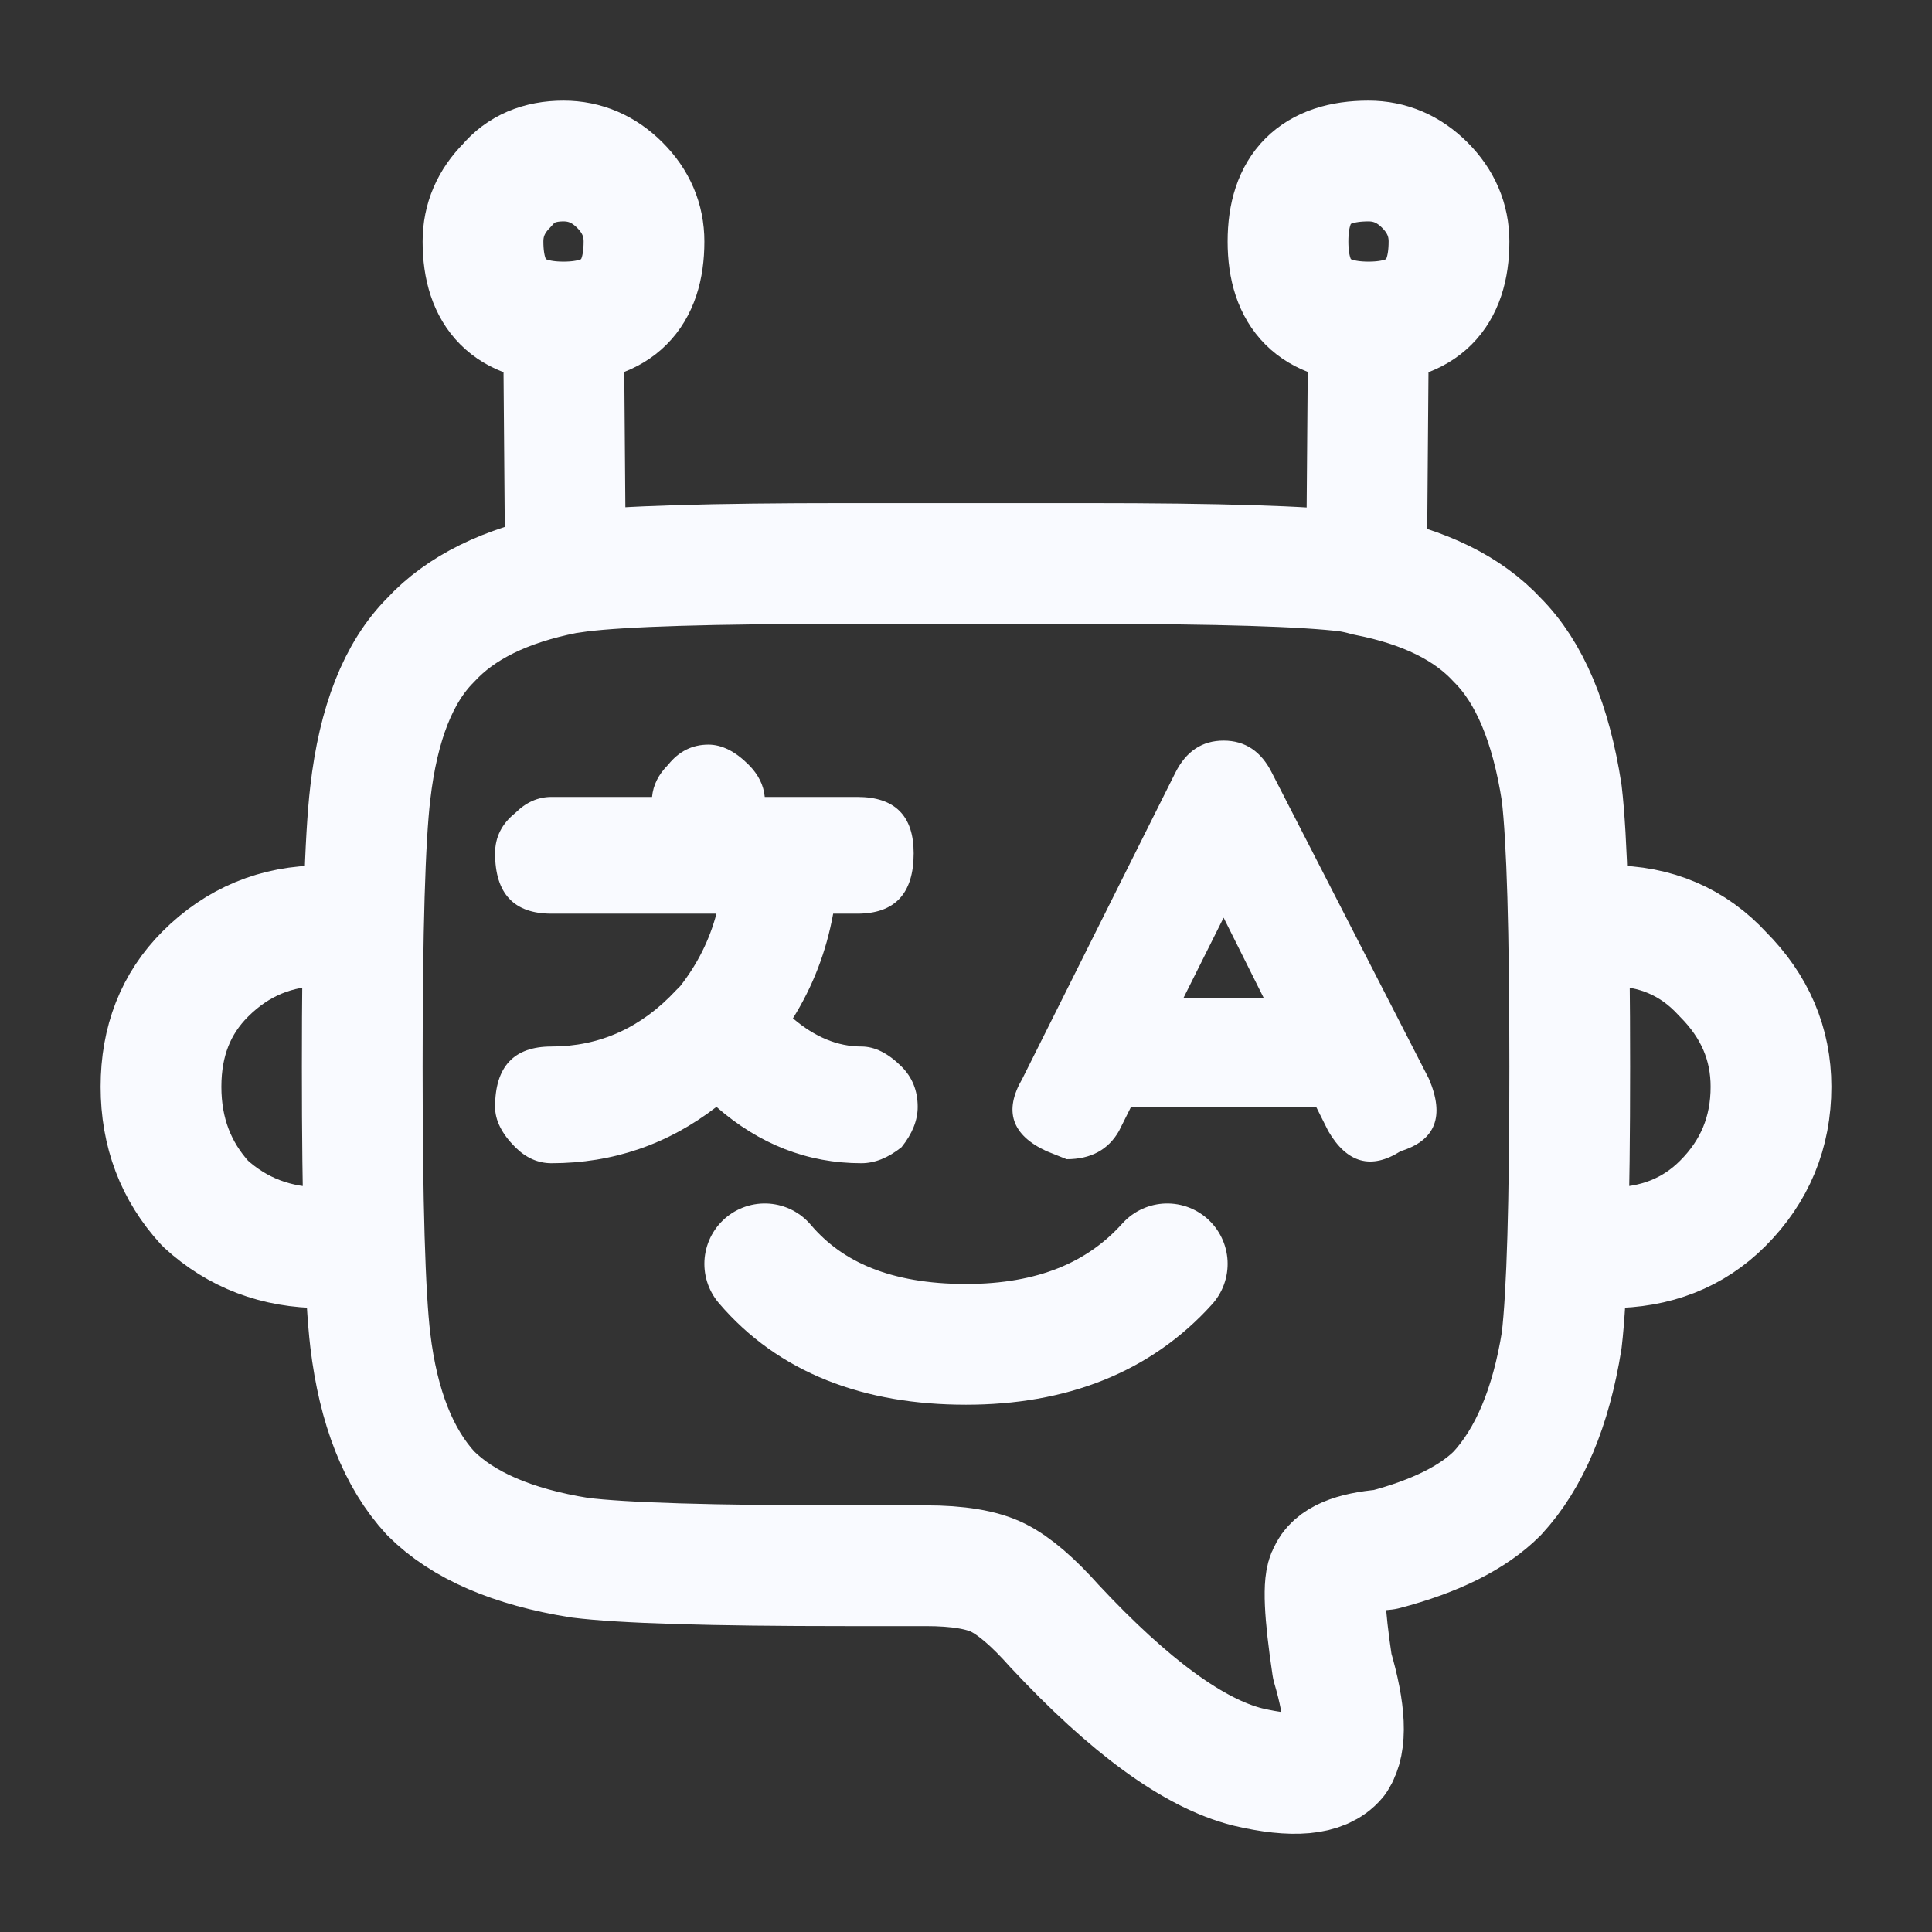
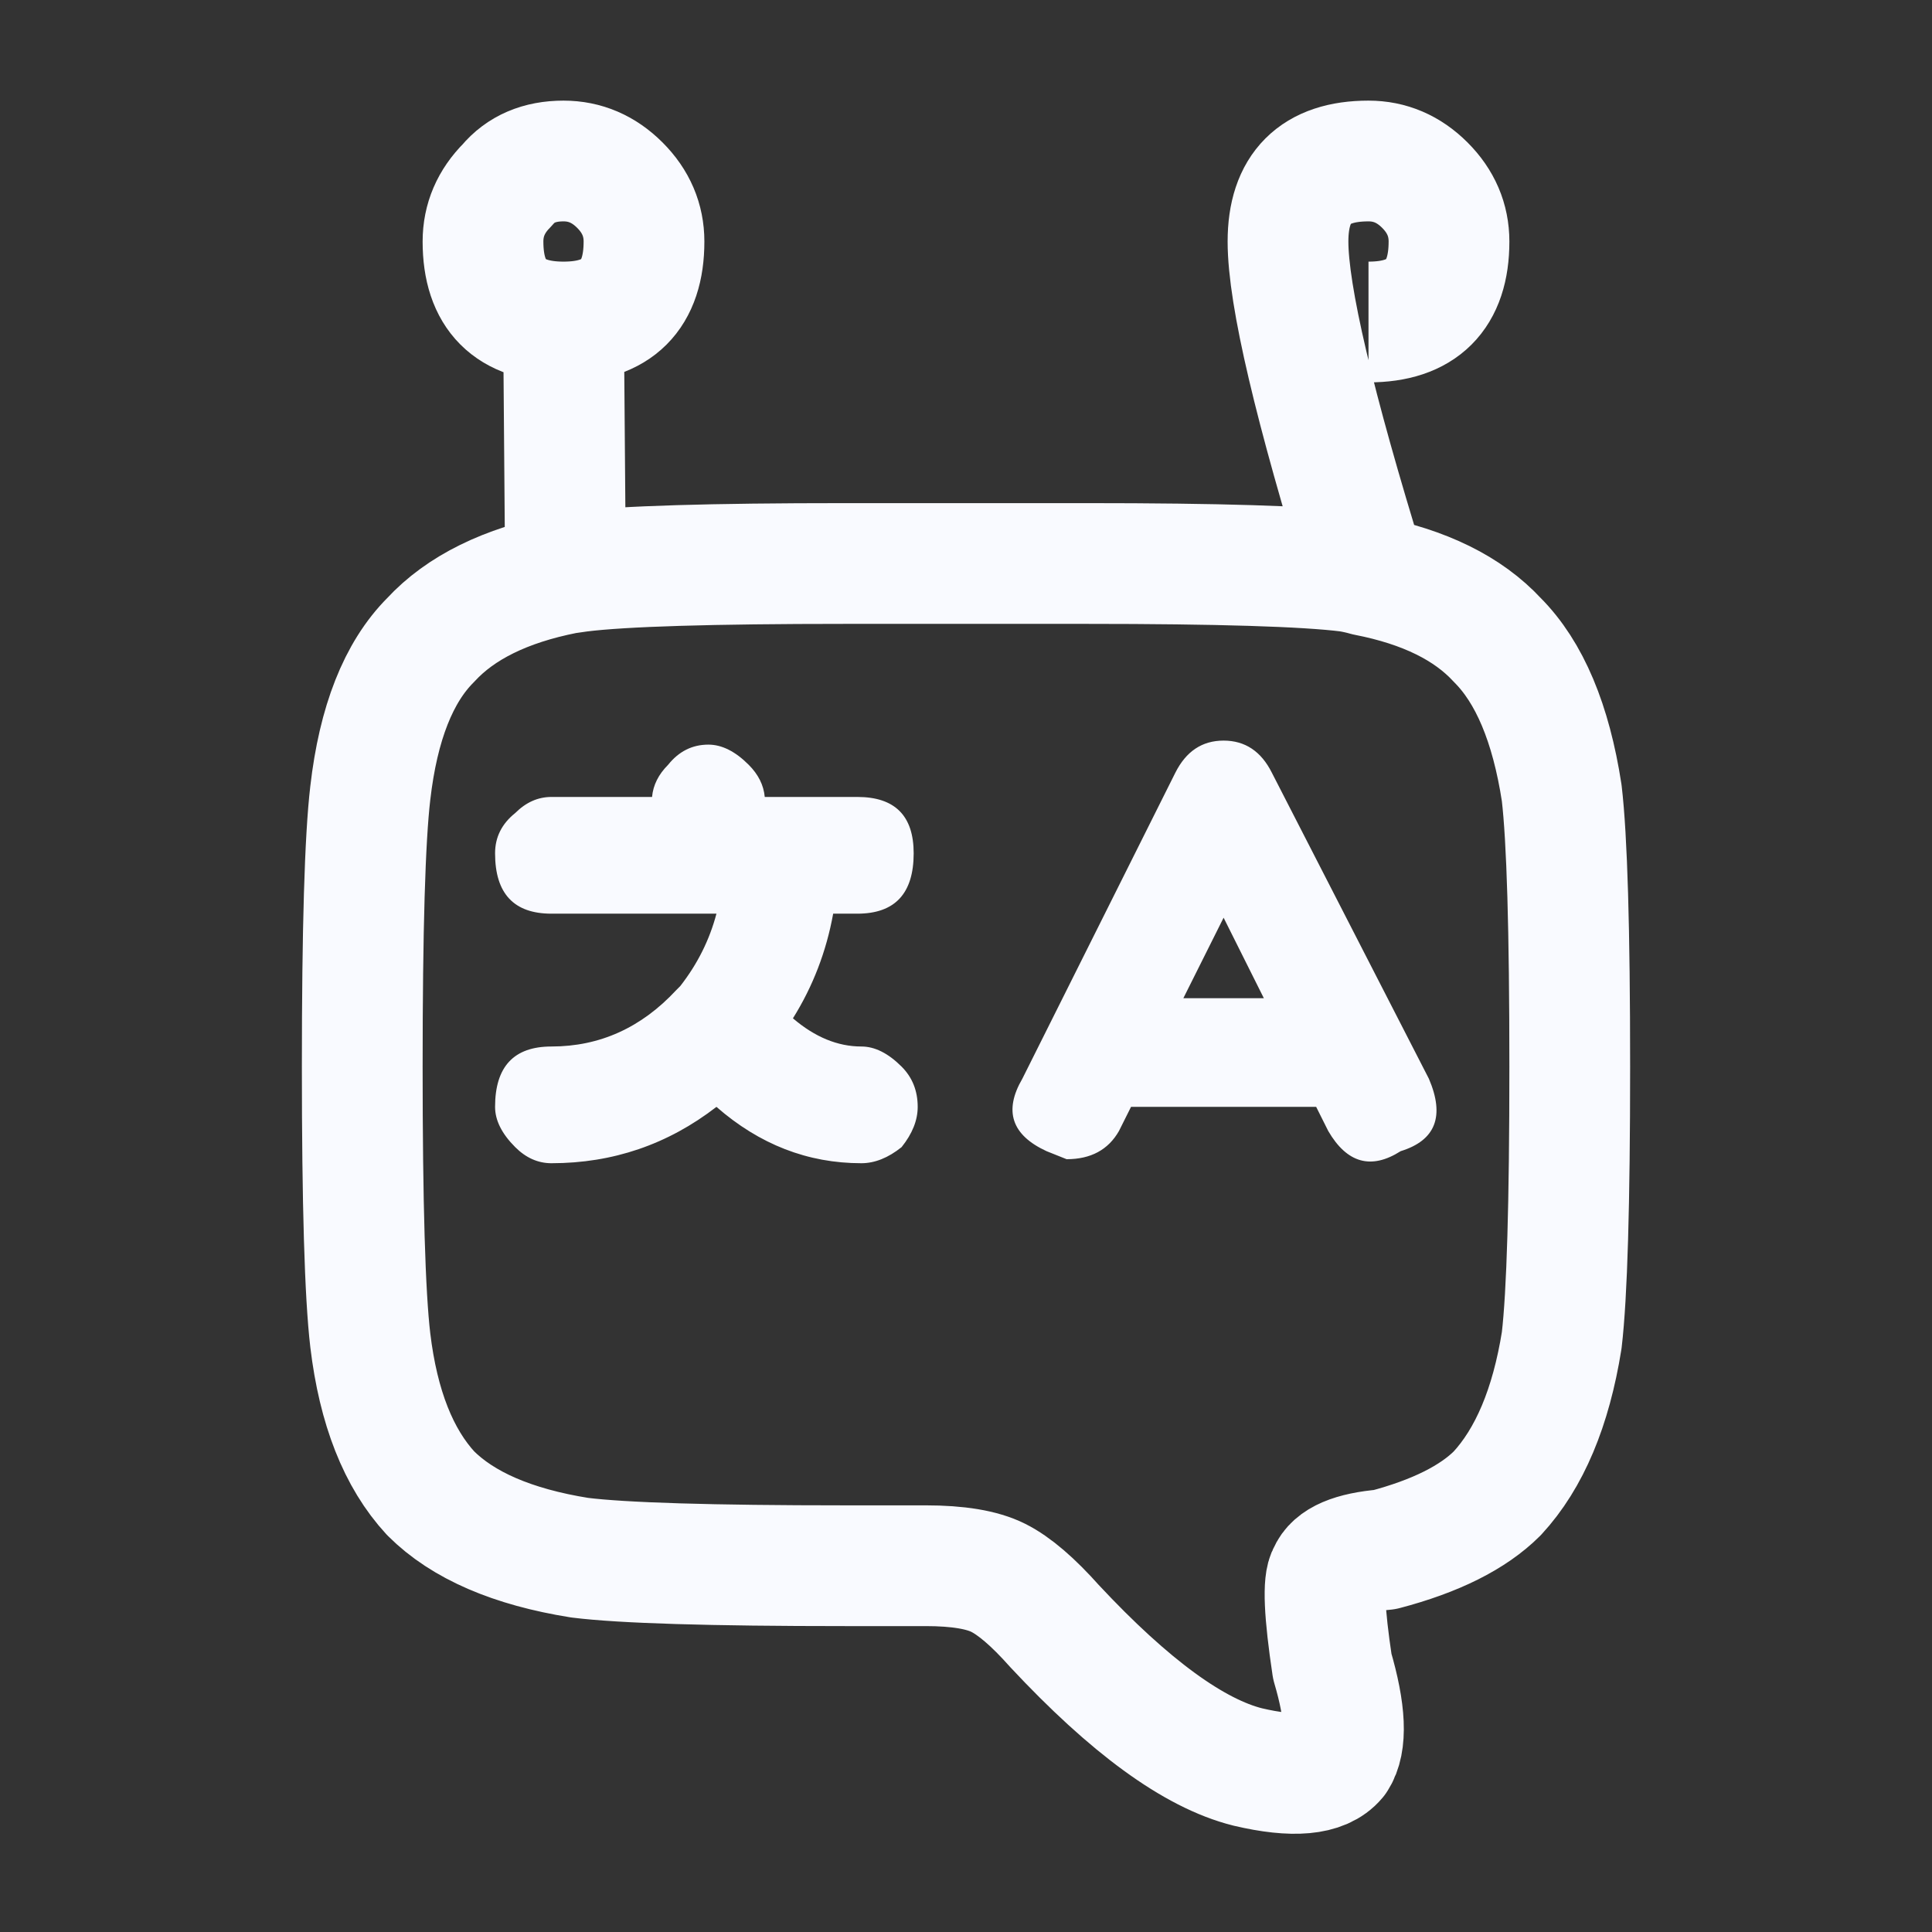
<svg xmlns="http://www.w3.org/2000/svg" xmlns:xlink="http://www.w3.org/1999/xlink" version="1.1" preserveAspectRatio="none" x="0px" y="0px" width="24px" height="24px" viewBox="0 0 24 24">
  <rect x="0" y="0" width="24" height="24" fill="#333333" stroke="none" />
  <defs>
    <g id="Layer0_0_FILL">
      <path fill="#F9FAFF" stroke="none" d=" M 15.8 9.6 Q 15.6 9.2 15.2 9.2 14.8 9.2 14.6 9.6 L 12.7 13.4 Q 12.35 14 13 14.3 L 13.25 14.4 Q 13.7 14.4 13.9 14.05 L 14.05 13.75 16.35 13.75 16.5 14.05 Q 16.85 14.65 17.4 14.3 18.05 14.1 17.75 13.4 L 15.8 9.6 M 15.7 12.4 L 14.7 12.4 15.2 11.4 15.7 12.4 M 10.35 11.35 L 10.65 11.35 Q 11.35 11.35 11.35 10.6 11.35 9.9 10.65 9.9 L 9.5 9.9 Q 9.48 9.68 9.3 9.5 9.05 9.25 8.8 9.25 8.5 9.25 8.3 9.5 8.12 9.68 8.1 9.9 L 6.85 9.9 Q 6.6 9.9 6.4 10.1 6.15 10.3 6.15 10.6 6.15 11.35 6.85 11.35 L 8.9 11.35 Q 8.771 11.839 8.45 12.25 L 8.4 12.3 Q 7.75 13 6.85 13 6.15 13 6.15 13.75 6.15 14 6.4 14.25 6.6 14.45 6.85 14.45 7.994 14.45 8.9 13.75 9.701 14.45 10.7 14.45 10.95 14.45 11.2 14.25 11.4 14 11.4 13.75 11.4 13.45 11.2 13.25 10.95 13 10.7 13 10.26 13 9.85 12.65 10.222 12.055 10.35 11.35 Z" />
    </g>
-     <path id="Layer0_0_1_STROKES" stroke="#F9FAFF" stroke-width="1.5" stroke-linejoin="round" stroke-linecap="round" fill="none" d=" M 20 15.5 Q 20.85 15.5 21.4 14.95 22 14.35 22 13.5 22 12.7 21.4 12.1 20.85 11.5 20 11.5 M 4 15.5 Q 3.15 15.5 2.55 14.95 2 14.35 2 13.5 2 12.65 2.55 12.1 3.15 11.5 4 11.5 M 9.5 15.7 Q 10.35 16.7 12 16.7 13.6 16.7 14.5 15.7" />
-     <path id="Layer0_0_2_STROKES" stroke="#F9FAFF" stroke-width="1.5" stroke-linejoin="round" stroke-linecap="butt" fill="none" d=" M 7 4 Q 6 4 6 3 6 2.6 6.3 2.3 6.55 2 7 2 7.4 2 7.7 2.3 8 2.6 8 3 8 4 7 4 L 7.025 7.125 Q 7.111 7.114 7.2 7.1 8 7 10.5 7 L 13.5 7 Q 15.95 7 16.75 7.1 16.867 7.119 16.975 7.15 L 17 4 Q 16 4 16 3 16 2 17 2 17.4 2 17.7 2.3 18 2.6 18 3 18 4 17 4 M 7.025 7.125 Q 5.907 7.346 5.35 7.95 4.75 8.55 4.6 9.85 4.5 10.7 4.5 13.25 4.5 15.8 4.6 16.65 4.75 17.9 5.35 18.55 5.95 19.15 7.2 19.35 8 19.45 10.5 19.45 L 11.5 19.45 Q 12.1 19.45 12.4 19.6 12.7 19.75 13.1 20.2 14.5 21.7 15.5 21.95 16.35 22.15 16.6 21.85 16.8 21.55 16.55 20.7 16.4 19.7 16.5 19.55 16.6 19.3 17.2 19.25 18.15 19 18.6 18.55 19.2 17.9 19.4 16.65 19.5 15.8 19.5 13.25 19.5 10.7 19.4 9.85 19.2 8.55 18.6 7.95 18.056 7.361 16.975 7.15" />
+     <path id="Layer0_0_2_STROKES" stroke="#F9FAFF" stroke-width="1.5" stroke-linejoin="round" stroke-linecap="butt" fill="none" d=" M 7 4 Q 6 4 6 3 6 2.6 6.3 2.3 6.55 2 7 2 7.4 2 7.7 2.3 8 2.6 8 3 8 4 7 4 L 7.025 7.125 Q 7.111 7.114 7.2 7.1 8 7 10.5 7 L 13.5 7 Q 15.95 7 16.75 7.1 16.867 7.119 16.975 7.15 Q 16 4 16 3 16 2 17 2 17.4 2 17.7 2.3 18 2.6 18 3 18 4 17 4 M 7.025 7.125 Q 5.907 7.346 5.35 7.95 4.75 8.55 4.6 9.85 4.5 10.7 4.5 13.25 4.5 15.8 4.6 16.65 4.75 17.9 5.35 18.55 5.95 19.15 7.2 19.35 8 19.45 10.5 19.45 L 11.5 19.45 Q 12.1 19.45 12.4 19.6 12.7 19.75 13.1 20.2 14.5 21.7 15.5 21.95 16.35 22.15 16.6 21.85 16.8 21.55 16.55 20.7 16.4 19.7 16.5 19.55 16.6 19.3 17.2 19.25 18.15 19 18.6 18.55 19.2 17.9 19.4 16.65 19.5 15.8 19.5 13.25 19.5 10.7 19.4 9.85 19.2 8.55 18.6 7.95 18.056 7.361 16.975 7.15" />
  </defs>
  <g transform="matrix( 1, 0, 0, 1, 0,0) ">
    <use xlink:href="#Layer0_0_FILL" />
    <use xlink:href="#Layer0_0_1_STROKES" />
    <use xlink:href="#Layer0_0_2_STROKES" />
  </g>
</svg>